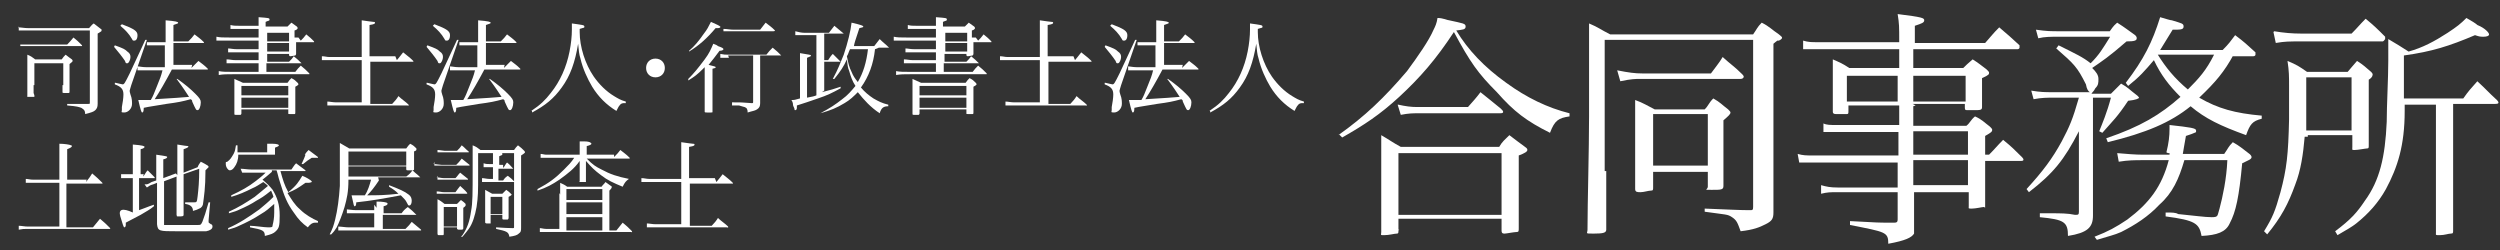
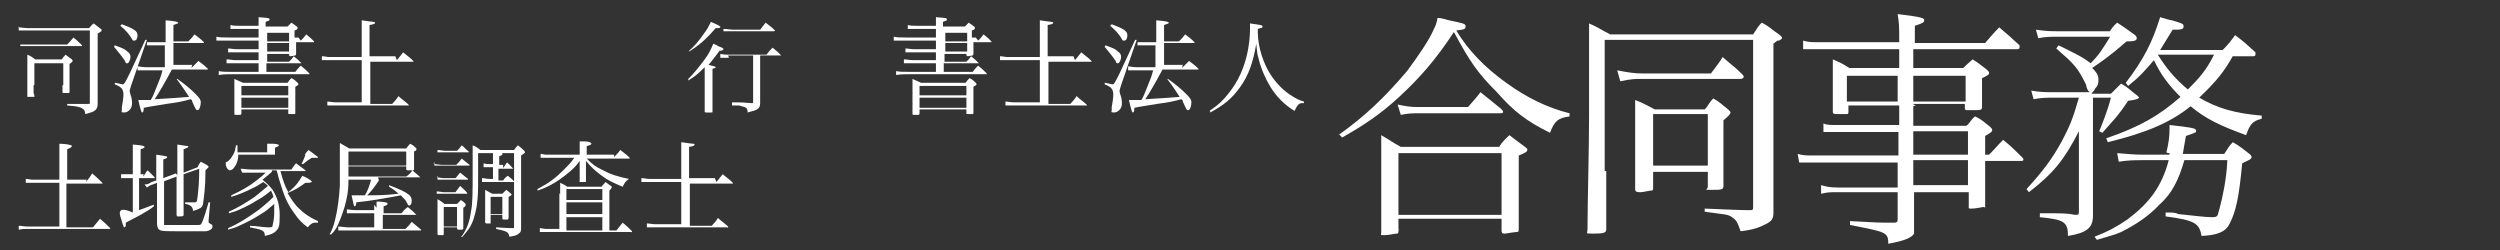
<svg xmlns="http://www.w3.org/2000/svg" id="_レイヤー_1" width="320" height="32" version="1.1" viewBox="0 0 320 32">
  <rect x="0" y="0" width="320" height="32" fill="#333333" stroke="none" />
  <defs>
    <style>
      .st0 {
        fill: #fff;
      }
    </style>
  </defs>
  <g>
    <path class="st0" d="M171.3,17.3c3.4-2.4,5.9-4.8,8.8-8.2,1.4-1.9,2.8-3.9,3.4-5.3.2-.4.4-.8.5-1.5.7,0,1.3.3,1.5.3,1.8.4,2.1.4,2.1.8s-.4.4-1.2.5c1.5,2.5,3.6,4.7,6.4,6.7,2.6,1.9,5.3,3.2,8.1,3.9v.4c-1.4.2-1.9.5-2.5,2.1-3-1.5-4.6-2.7-6.8-5.2-2.4-2.4-3.4-3.8-5.5-7.7-2.3,3.5-4.3,5.8-7,8.3-2.5,2.3-4.5,3.6-7.3,5.2l-.4-.4h0ZM179,29.5c0,.3,0,.4-.2.4-.3,0-1,.2-1.6.2s-.4,0-.4-.4v-12.4c1.2.7,1.4.9,2.5,1.5h12.6c.4-.7.7-.9,1.3-1.5.9.7,1.2.9,2,1.5.3.2.3.3.3.4,0,.2-.3.4-1.1.7v9.3h0c0,.4,0,.5-.3.5s-1.3.2-1.5.2-.4,0-.4-.4v-1.5h-13.2v1.4h.1ZM179,13.4c.9.2,1.6.3,2.4.3h6.5c.7-.8,1-1.1,1.6-1.9,1.1.9,1.4,1.1,2.6,2.1.2.2.3.3.3.4s0,.2-.4.2h-10.6c-.5,0-1.1,0-2.1.2l-.4-1.3h.1ZM179,27.5h13.2v-7.9h-13.2s0,7.9,0,7.9Z" />
    <path class="st0" d="M205.6,21.9v7.5c0,.4-.4.5-1.6.5s-.8,0-.8-.5c0-3.4.2-10.2.2-14.5V3c1.2.5,1.5.8,2.7,1.4h18.3c.5-.7.5-.9,1.1-1.5,1,.5,1.3.9,2.2,1.5.2.2.4.3.4.4s0,.2-.4.4h-.2s-.4.3-.5.4v21.6c0,.8-.2,1.1-1,1.5s-1.5.7-3.2.9c-.4-1.1-.5-1.4-1.1-1.8s-.7-.3-3.5-.7v-.4c2.6.1,4.5.2,5.6.2h.2c.3,0,.4,0,.4-.4V5.1h-19v16.8h.1ZM207,9c1.5.3,2.3.4,3.2.4h8.8c.5-.7,1.1-1.4,1.5-2.1,1.1,1,1.5,1.2,2.5,2.2,0,0,.2.2.2.3,0,.2-.2.3-.4.3h-12.9c-.5,0-1.1,0-2.5.3l-.4-1.4h.1ZM211.6,24c0,.3,0,.4-.3.4s-.9.2-1.3.2-.7,0-.7-.4h0v-11.4c1.1.4,1.5.7,2.5,1.2h6.4c.5-.5.5-.8,1.1-1.4.9.5,1.1.8,1.9,1.4.2.2.3.3.3.4,0,.2-.2.4-.9,1v8.4c0,.5-.3.5-1.5.5s-.5,0-.5-.4v-1.9h-7v2h.1ZM211.6,21.2h7v-6.6h-7v6.6Z" />
    <path class="st0" d="M244.9,13.6v2.5h6.8c.5-.4.5-.7,1.1-1.2.9.4,1.1.7,1.9,1.3.2.2.3.3.3.4,0,.2,0,.3-.9.8v2.4h.5c.8-.8,1-1.1,1.8-1.9,1.1.9,1.4,1.2,2.4,2.2,0,0,.2.2.2.3s0,.2-.3.2h-4.6v5.5c0,.9,0,.3-.2.4-.2,0-1,.2-1.5.2s-.4,0-.4-.3h0v-1.8h-7v5.3c-.3.5-1.1.9-3.3,1.3,0-1.5-.3-1.5-4.9-2.4v-.5c3.5.2,3.9.2,4.8.2h.9c.3,0,.4-.1.4-.4v-3.5h-7.8c-.8,0-1.2,0-2,.2v-1.1c.7.2,1.2.3,2.1.3h7.7v-3.2h-12.6l-.2-1.1c.7.2,1.1.2,2,.2h10.9v-3h-9.6v-1.1c.4.2.9.2,1.6.2h8.1v-2.5h-6.5v.7h0c0,.3,0,.4-.2.4h-1.4c-.3,0-.4-.1-.4-.3v-6.7c.9.4,1.2.5,2.1,1.1h6.4v-2.4h-12.3v-1.1c.7.2,1,.2,2,.2h10.3c0-2.1,0-2.3-.2-3.6,3.2.4,3.4.5,3.4.8s-.3.4-1.2.7v2.2h9c.8-.9,1-1.2,1.8-2,1.2,1,1.5,1.3,2.6,2.3v.3s0,.2-.3.2h-13.3v2.4h6.4c.4-.4.5-.5,1.2-1.1.8.5,1,.7,1.8,1.3.2.2.3.3.3.4,0,.2,0,.3-.9.7v3.7c0,.4-.2.4-1.1.4h-.7c-.3,0-.4,0-.4-.3v-.5h-6.7l.4.2h0ZM242.9,9.7h-6.5v3.3h6.5v-3.3ZM251.6,9.7h-6.7v3.3h6.7v-3.3ZM251.9,16.8h-7v3h7v-3ZM244.9,20.5v3.2h7v-3.2h-7Z" />
    <path class="st0" d="M269.9,4.2c.4-.5.5-.8,1.1-1.3,1.1.7,1.3.9,2.3,1.6.2.2.2.3.2.4,0,.3-.3.4-1.3.4-2.3,2-3.1,2.5-4.4,3.4.5.5.8.9.8,1.4s0,.8-.4,1.2c-.2.4-.3.4-.5.7h2.5c.5-.5.7-.7,1.3-1.3.9.5,1.1.8,1.9,1.4.3.2.4.4.4.4h0c0,.1-.4.3-1.4.4-1.4,2.1-1.9,2.5-3.3,4.1l-.4-.2c.4-1,1-2.4,1.5-4.3h-2.3v15.1c0,1.5-.7,2.2-3.2,2.6,0-1.8-.5-2.1-3.6-2.4v-.5h1.4c1.2,0,2.2,0,3.1.2.4,0,.5,0,.5-.4v-10.3c-1.9,3.7-3.3,5.4-6.4,7.8l-.3-.4c2.1-2.3,3.3-3.9,4.5-6.1,1-1.9,1.4-2.8,2.2-5.6h-3.2c-.8,0-1.6,0-2.6.2l-.3-1.1c1.2.2,1.8.2,2.7.2h4.8c-.2-.1-.4-.4-.5-1-1.1-2.2-1.5-2.6-3.8-4.6l.3-.4c2.2,1.1,3.1,1.5,4.1,2.3,1.1-1.1,1.5-1.8,2.5-3.4h-6.5c-1.1,0-1.9,0-2.7.2l-.3-1.1c1.4.2,1.9.2,3.1.2h6.5v.2h-.1ZM277.3,19.5c.3-1.2.4-2.1.4-3v-.5c2.7.3,3.4.4,3.4.7s0,.2-.2.3-.5.2-1.1.4c-.2,1.2-.3,1.6-.4,2.3h5.3c.5-.7.5-.9,1.1-1.5.9.5,1.2.8,2,1.4.3.2.4.4.4.5,0,.3-.4.4-1.2.8-.4,4.3-.8,6.2-1.6,7.7-.5,1.1-1.6,1.5-3.6,1.6-.3-1.6-.8-2-4.6-2.5v-.5c.8,0,1.3,0,1.6.2,2.1.2,3.4.4,4.3.4s.7-.2,1-1.1c.4-1.5.9-3.8,1-6.2h-5.5c-.7,2.4-1.5,4.2-3.2,5.7-1.4,1.5-3.1,2.6-4.9,3.5-.9.4-1.5.5-3.1,1l-.3-.4c1.8-.7,2.7-1.2,4.2-2.2,2.8-2.1,4.4-4.2,5.3-7.6h-3.3c-1,0-1.9,0-3.1.2l-.2-1.1c1.2.1,2.3.2,3.3.2h3.4v-.2h-.2ZM285.9,7c-1.2,2.2-2.3,3.5-4.4,5.5,2.4,1.4,4.6,2,8,2.3v.4c-1.2.3-1.5.7-2,2.1-3.3-1.2-5.2-2.1-7.1-3.7-2.6,2.1-5.7,3.4-10.6,4.6l-.2-.5c4.4-1.5,6.9-3,9.5-5.3-1.5-1.5-2.5-2.8-3.4-4.7-1.2,1.4-1.8,2.1-3.3,3.3l-.3-.4c2.3-3,3.4-5.2,4.4-8.4.7.2,1.3.4,1.5.4,1.3.4,1.5.4,1.5.8s-.4.4-1.4.4c-.8,1.3-1.1,1.8-1.6,2.6h8c.8-.8,1-1.1,1.6-1.9,1.2.9,1.5,1.2,2.6,2.2v.3s0,.2-.3.2h-2.8.2v-.2ZM280,11.5c1.5-1.5,2.4-2.5,3.4-4.5h-7.2c1,1.6,2.1,3,3.9,4.5h-.1Z" />
-     <path class="st0" d="M295,17.5c-.2,2.3-.5,4.3-1.2,6.1-.9,2.5-1.8,4.2-3.6,6.4l-.4-.4c1.1-1.8,1.4-2.5,2.1-5,.8-3,1-4.8,1.1-9.3v-4.4c0-1.1,0-1.8-.2-3.1,1.2.5,1.5.7,2.5,1.4h5.2c.4-.5.7-.8,1.2-1.4.8.5,1.1.8,1.8,1.4,0,0,.2.2.2.3s0,.4-.5.7v8.4c0,.3,0,.4-.2.4s-1.2.2-1.6.2-.3,0-.3-.4v-1.5h-6,.3v.2ZM291.1,4c1.2.2,2.3.3,3.5.3h6.4c.8-.8,1-1.1,1.8-1.9,1.1.9,1.4,1.2,2.5,2.3v.3s-.2.3-.3.3h-10.3c-1.8,0-2.2,0-3.4.2l-.3-1.4s.2-.2.2-.2ZM300.9,9.9h-5.7v6.8h5.8v-6.8h-.1ZM307.8,13.2v1c0,4.4-.9,7.2-2.4,10-1,1.8-2.3,3.2-3.8,4.4-.5.4-1.2.8-2.4,1.5l-.3-.5c2-1.5,2.8-2.4,3.8-3.9,1.9-2.6,2.6-5.6,2.8-10.1,0-2.1.2-5.6.2-7.8v-2.8c1.2.7,1.5.9,2.6,1.6,1.8-.5,3.3-1.3,5-2.4,1.2-.8,1.6-1.1,2.4-1.9.7.4,1.2.7,1.4.9,1,.4,1.5,1,1.5,1.2s-.3.3-.7.3-.5,0-1.1-.2c-3.3,1.4-5.5,2.1-9.1,2.6v5.5h7.6c.7-1,1-1.3,1.8-2.2,1.2,1.1,1.4,1.4,2.5,2.4,0,0,.2.2.2.3s0,.2-.4.2h-5.4v16.2c0,.3,0,.4-.3.4s-.8.2-1.4.2-.5,0-.5-.3V13.4h-4.2v-.2Z" />
  </g>
  <g>
    <path class="st0" d="M2.3,3.5c.4,0,.8.1,1.3.1h7.8c.3-.3.3-.4.6-.6.4.3.5.4.9.7.1,0,.1.1.1.2s0,.1-.5.4v6.4q0,1.7,0,2.6c0,.4-.1.6-.3.8-.2.2-.5.3-1.3.5,0-.5-.2-.6-.5-.8-.3-.1-.5-.2-1.8-.3v-.2q2,0,2.7,0h0c.2,0,.2,0,.2-.2V3.9H3.7c-.7,0-.9,0-1.3,0v-.5ZM2.6,5.7c.5,0,.7,0,1.2,0h4.8q.4-.4.8-.9c.5.4.6.5,1.1,1,0,0,0,0,0,.1,0,0,0,0-.2,0H3.8c-.6,0-.6,0-1.2,0v-.4ZM4.4,12.2c0,.1,0,.2,0,.2,0,0-.4,0-.7,0s-.2,0-.2-.2c0-1.6,0-2.1,0-2.5,0-.8,0-2.2,0-2.7.5.2.6.3,1,.6h3.4c.2-.3.3-.4.5-.6.4.3.5.4.8.6,0,0,.1.1.1.2q0,.1-.4.4c0,1.5,0,2.1,0,3.5,0,.1,0,.2-.1.2,0,0-.4,0-.6,0s-.2,0-.2-.2v-.8h-3.7v1ZM4.4,10.9h3.7v-2.8h-3.7v2.8Z" />
    <path class="st0" d="M14.7,5.8c1.1.4,1.3.5,1.6.8.3.2.4.4.4.7s-.2.8-.4.8-.2,0-.3-.3c-.4-.6-.9-1.2-1.4-1.8h0ZM14.8,10.6c.5.1.8.2.9.2.2,0,.3-.2.9-1.4.5-1.1.5-1.1,1.4-3q.4-.9.6-1.3h.2c0,0-2,5.8-2,5.8-.1.4-.2.6-.2.7s0,.2.1.5c.2.5.2.9.2,1.2,0,.6-.5,1.1-1,1.1s-.3-.1-.3-.3,0-.3,0-.4c.1-.5.2-1.2.2-1.6,0-.7-.3-1-1.1-1.3v-.2ZM15.6,3.1c1.6.6,2,.9,2,1.4s-.2.7-.4.7-.2,0-.3-.2c-.4-.7-.9-1.2-1.5-1.7h0ZM24.5,8.7c.4-.4.5-.5.9-.9.5.4.7.5,1.2,1,0,0,0,.1,0,.1s0,0-.1,0h-4.5c-.8,1.5-1.6,2.9-2.2,3.8q3.4-.2,4.4-.3c-.4-.6-.7-1.1-1.6-2.3h.1c1,.7,1.7,1.3,2.3,1.9.6.6.7.8.7,1.1,0,.5-.2,1-.4,1s-.2,0-.7-1.1c0-.1,0-.2-.2-.3-1.1.3-1.6.4-3.1.6-1.7.3-2,.3-2.9.5,0,.5-.1.6-.2.6-.1,0-.2-.3-.5-1.6h.5q.2,0,1.1,0c.3-.5.4-.8.8-1.8.4-1,.5-1.2.7-2h-2.1c-.4,0-.7,0-1.1,0v-.5c.3,0,.6.1,1.1.1h2.4v-2.8h-1.6c-.3,0-.5,0-.7,0v-.4c.2,0,.5,0,.8,0h1.6v-1.4c0-.5,0-.8,0-1.4,1.3.1,1.6.2,1.6.3s0,.1-.6.3v2.1h1.9c.4-.4.5-.5.8-.9.5.4.7.5,1.2,1,0,0,0,.1,0,.1,0,0,0,0-.1,0h-3.8v2.8h2.4Z" />
    <path class="st0" d="M38.5,5.2c.3-.3.4-.4.7-.8.5.4.6.5,1,.9,0,0,0,0,0,.1,0,0,0,0-.2,0h-2.1c0,.5,0,.8,0,1.5,0,0,0,.1-.1.2-.1,0-.5.1-.6.1s-.1,0-.2-.1v-.2h-2.8v1h2.8c.3-.3.4-.4.6-.7.5.4.6.5,1,.9,0,0,0,0,0,0,0,0,0,0-.2,0h-4.3v1.1h3.7c.3-.4.4-.5.7-.8.5.4.6.5,1.1,1,0,0,0,0,0,.1,0,0,0,0-.2,0h-9.5c-.9,0-1.3,0-1.9.1v-.5c.5.1.9.1,1.9.1h3.2v-1.1h-2.9c-.5,0-.9,0-1.2,0v-.5c.4,0,.7.1,1.2.1h2.9v-1h-2.7c-.5,0-.8,0-1.2,0v-.5c.3,0,.6.1,1.2.1h2.7v-1.1h-3.9c-.7,0-1.1,0-1.5,0v-.5c.5.1.8.1,1.6.1h3.8v-1.1h-2.5c-.5,0-.8,0-1.1,0v-.5c.4.1.6.1,1.1.1h2.5c0-.5,0-.6,0-1.1,1.3.1,1.4.1,1.4.3s-.1.1-.5.3v.6h2.8c.2-.2.3-.3.5-.5.3.2.4.3.7.5,0,0,.1.1.1.2,0,0,0,.2-.4.3v.9h.5ZM30.9,14.5c0,.1,0,.1-.1.2,0,0-.4,0-.6,0s-.2,0-.2-.2h0c0-1.1,0-1.5,0-2.5s0-1.3,0-1.9c.5.2.6.3,1.1.5h5.7c.2-.3.3-.4.5-.6.4.2.5.3.8.6,0,0,.1.1.1.2,0,0,0,.1-.4.3v1.2c0,.7,0,1.2,0,2.1,0,.1,0,.2-.1.2,0,0-.4,0-.6,0s-.2,0-.2-.1v-.5h-6v.4ZM36.9,11h-6v1.2h6v-1.2ZM30.9,12.5v1.3h6v-1.3h-6ZM37,4.2h-2.8v1.1h2.8v-1.1ZM34.2,5.5v1.1h2.8v-1.1h-2.8Z" />
    <path class="st0" d="M50.8,7.7c.4-.5.5-.6.8-1,.6.5.8.6,1.3,1.1,0,0,0,0,0,.1s0,0-.1,0h-5.4v5.4h2.8q.5-.5.8-1c.4.4.9.7,1.3,1.1,0,0,0,0,0,.1s0,0-.2,0h-9.1c-.4,0-.8,0-1.1,0v-.5c.3,0,.7.1,1.1.1h3.3v-5.4h-4.1c-.4,0-.6,0-1,0v-.5c.4,0,.6.1,1,.1h4.1v-3c0-.7,0-1,0-1.7.7.1,1.4.2,1.5.2.1,0,.2,0,.2.1,0,.1,0,.2-.7.3v4h3.3Z" />
-     <path class="st0" d="M54.7,5.8c1.1.4,1.3.5,1.6.8.3.2.4.4.4.7s-.2.8-.4.8-.2,0-.3-.3c-.4-.6-.9-1.2-1.4-1.8h0ZM54.7,10.6c.5.1.8.2.9.2.2,0,.3-.2.9-1.4.5-1.1.5-1.1,1.4-3q.4-.9.6-1.3h.2c0,0-2,5.8-2,5.8-.1.4-.2.6-.2.7s0,.2.1.5c.2.5.2.9.2,1.2,0,.6-.5,1.1-1,1.1s-.3-.1-.3-.3,0-.3,0-.4c.1-.5.2-1.2.2-1.6,0-.7-.3-1-1.1-1.3v-.2ZM55.6,3.1c1.6.6,2,.9,2,1.4s-.2.7-.4.7-.2,0-.3-.2c-.4-.7-.9-1.2-1.5-1.7h0ZM64.5,8.7c.4-.4.5-.5.9-.9.5.4.7.5,1.2,1,0,0,0,.1,0,.1s0,0-.1,0h-4.5c-.8,1.5-1.6,2.9-2.2,3.8q3.4-.2,4.4-.3c-.4-.6-.7-1.1-1.6-2.3h.1c1,.7,1.7,1.3,2.3,1.9.6.6.7.8.7,1.1,0,.5-.2,1-.4,1s-.2,0-.7-1.1c0-.1,0-.2-.2-.3-1.1.3-1.6.4-3.1.6-1.7.3-2,.3-2.9.5,0,.5-.1.6-.2.6-.1,0-.2-.3-.5-1.6h.5q.2,0,1.1,0c.3-.5.4-.8.8-1.8.4-1,.5-1.2.7-2h-2.1c-.4,0-.7,0-1.1,0v-.5c.3,0,.6.1,1.1.1h2.4v-2.8h-1.6c-.3,0-.5,0-.7,0v-.4c.2,0,.5,0,.8,0h1.6v-1.4c0-.5,0-.8,0-1.4,1.3.1,1.6.2,1.6.3s0,.1-.6.3v2.1h1.9c.4-.4.5-.5.8-.9.5.4.7.5,1.2,1,0,0,0,.1,0,.1,0,0,0,0-.1,0h-3.8v2.8h2.4Z" />
-     <path class="st0" d="M68,14.2c1.2-.8,1.8-1.4,2.5-2.3,1.2-1.5,2-3.3,2.4-5.3.2-1,.3-2,.3-2.8s0-.4,0-.8c1.4.2,1.6.2,1.6.4s0,.1-.6.3c0,.2,0,.3,0,.4,0,1.9.7,4.1,1.8,5.7.7,1,1.6,1.9,2.6,2.5.5.3.8.5,1.5.7v.2h-.1c-.3,0-.5,0-.7.3-.1.1-.2.3-.4.7-1.3-.8-2.3-1.8-3.1-3.1-.6-1-1.2-2.3-1.5-3.6-.2-.6-.2-1-.3-1.9-.4,2.4-1,4.1-2.1,5.6-1,1.4-2.1,2.3-3.8,3.2v-.2Z" />
-     <path class="st0" d="M85.1,8.7c0,.7-.5,1.2-1.2,1.2s-1.2-.5-1.2-1.2.5-1.2,1.2-1.2,1.2.5,1.2,1.2Z" />
    <path class="st0" d="M90.1,8.7c-.9.9-1.2,1.1-2,1.6v-.2c.7-.7,1.2-1.3,2.1-2.5.6-.8.8-1.3,1.1-2,.3.1.5.2.6.3.6.2.7.3.7.4s-.2.2-.5.2,0,0,0,0c-.6.8-.9,1.2-1.4,1.8.7.2.9.2.9.3s0,.1-.4.2v2.2q0,.7,0,2.4v.9c0,.1,0,.1-.2.1-.2,0-.4,0-.5,0-.2,0-.3,0-.3-.1h0c0-.4,0-1.5,0-3.2v-2.5ZM88.2,6.5c.7-.6,1.2-1.2,1.9-2.2.4-.5.6-.9.9-1.5.7.3,1.1.5,1.2.6,0,0,0,0,0,.1,0,0-.1.1-.3.1s-.2,0-.3,0c-1.1,1.3-2.1,2.2-3.4,3v-.2ZM93.3,7.4c-.4,0-.6,0-1.1,0v-.5c.5.1.6.1,1.1.1h4.8c.3-.4.4-.5.8-.9.5.4.7.6,1.1,1,0,0,0,0,0,0,0,0,0,0-.1,0h-2.6v2.6c0,1.2,0,1.8,0,3.5h0c0,.4-.1.6-.4.8-.3.2-.6.2-1.2.4,0-.4-.1-.6-.4-.7-.1,0-.3-.1-.7-.2h-.9v-.4c1,0,1.4,0,2.5.1.2,0,.2,0,.2-.2v-5.9h-3.2ZM92.6,3.7c.5,0,.8.1,1.3.1h3.4c.3-.4.4-.5.7-.9.5.4.7.5,1.2,1,0,0,0,0,0,0,0,0,0,.1-.2.1h-5.2c-.5,0-.7,0-1.2,0v-.5Z" />
-     <path class="st0" d="M105.2,11.8c1.2-.3,1.5-.4,2.4-.7v.2c-1.1.6-1.7.9-2.9,1.3-1.1.4-1.8.6-2.7.9,0,.1,0,.2,0,.3,0,.2-.1.3-.2.3s-.1,0-.1-.1c0-.2-.2-.4-.2-.6,0-.1,0-.3-.2-.6.4,0,.4,0,1.1-.2v-4.2c0-.6,0-.9,0-1.6,1.1.2,1.4.2,1.4.3s0,.1-.5.3v5.1c.6-.1,1-.2,1.2-.3v-7.7h-1.5c-.4,0-.7,0-1.2,0v-.5c.4.1.8.2,1.2.2h3.1c.3-.4.4-.5.7-.9.5.4.7.6,1.2,1,0,0,0,0,0,0,0,0,0,0,0,0h-2.5v3.4h.5c.2-.3.3-.5.6-.8.4.4.6.6,1,1,0,0,0,0,0,0,0,0,0,0-.1,0h-2v3.7ZM112,6.3c-.2,1.9-.8,3.5-1.8,4.9.5.6,1,1,1.6,1.4.7.4,1.1.6,1.9.8v.2c-.6,0-.9.2-1.1.9-1.2-.8-2-1.7-2.8-2.7-.5.5-1,1-1.7,1.4-1,.6-1.7.9-3.1,1.3h0c1.3-.7,1.9-1.1,2.8-1.8.7-.5,1.2-1.1,1.7-1.7-.4-.6-.6-1.2-.8-1.9-.2-.5-.2-.7-.3-1.5-.4.9-.8,1.5-1.6,2.5h-.2c.7-1.3.9-1.9,1.4-3.1.5-1.5.9-3.1,1-4.1,1.3.3,1.5.4,1.5.5s-.1.1-.5.2c-.6,1.8-.6,1.8-.7,2.3h2.6l.7-.9c.5.5.7.6,1.2,1.1,0,0,0,0,0,0,0,0,0,0,0,0h-1.3ZM108.8,6.3c-.2.4-.2.6-.4.9.2,1,.3,1.4.6,2,.2.5.4.8.8,1.3.7-1.2,1.1-2.5,1.3-4.2h-2.3Z" />
    <path class="st0" d="M125.2,5.2c.3-.3.4-.4.7-.8.5.4.6.5,1,.9,0,0,0,0,0,.1,0,0,0,0-.2,0h-2.1c0,.5,0,.8,0,1.5,0,0,0,.1-.1.2-.1,0-.5.1-.6.1s-.1,0-.2-.1v-.2h-2.8v1h2.8c.3-.3.4-.4.6-.7.5.4.6.5,1,.9,0,0,0,0,0,0,0,0,0,0-.2,0h-4.3v1.1h3.7c.3-.4.4-.5.7-.8.5.4.6.5,1.1,1,0,0,0,0,0,.1,0,0,0,0-.2,0h-9.5c-.9,0-1.3,0-1.9.1v-.5c.5.1.9.1,1.9.1h3.2v-1.1h-2.9c-.5,0-.9,0-1.2,0v-.5c.4,0,.7.1,1.2.1h2.9v-1h-2.7c-.5,0-.8,0-1.2,0v-.5c.3,0,.6.1,1.2.1h2.7v-1.1h-3.9c-.7,0-1.1,0-1.5,0v-.5c.5.1.8.1,1.6.1h3.8v-1.1h-2.5c-.5,0-.8,0-1.1,0v-.5c.4.1.6.1,1.1.1h2.5c0-.5,0-.6,0-1.1,1.3.1,1.4.1,1.4.3s-.1.1-.5.3v.6h2.8c.2-.2.3-.3.5-.5.3.2.4.3.7.5,0,0,.1.1.1.2,0,0,0,.2-.4.3v.9h.5ZM117.7,14.5c0,.1,0,.1-.1.2,0,0-.4,0-.6,0s-.2,0-.2-.2h0c0-1.1,0-1.5,0-2.5s0-1.3,0-1.9c.5.2.6.3,1.1.5h5.7c.2-.3.3-.4.5-.6.4.2.5.3.8.6,0,0,.1.1.1.2,0,0,0,.1-.4.3v1.2c0,.7,0,1.2,0,2.1,0,.1,0,.2-.1.2,0,0-.4,0-.6,0s-.2,0-.2-.1v-.5h-6v.4ZM123.7,11h-6v1.2h6v-1.2ZM117.7,12.5v1.3h6v-1.3h-6ZM123.8,4.2h-2.8v1.1h2.8v-1.1ZM121,5.5v1.1h2.8v-1.1h-2.8Z" />
    <path class="st0" d="M137.6,7.7c.4-.5.5-.6.8-1,.6.5.8.6,1.3,1.1,0,0,0,0,0,.1s0,0-.1,0h-5.4v5.4h2.8q.5-.5.8-1c.4.4.9.7,1.3,1.1,0,0,0,0,0,.1s0,0-.2,0h-9.1c-.4,0-.8,0-1.1,0v-.5c.3,0,.7.1,1.1.1h3.3v-5.4h-4.1c-.4,0-.6,0-1,0v-.5c.4,0,.6.1,1,.1h4.1v-3c0-.7,0-1,0-1.7.7.1,1.4.2,1.5.2.1,0,.2,0,.2.1,0,.1,0,.2-.7.3v4h3.3Z" />
    <path class="st0" d="M141.5,5.8c1.1.4,1.3.5,1.6.8.3.2.4.4.4.7s-.2.8-.4.8-.2,0-.3-.3c-.4-.6-.9-1.2-1.4-1.8h0ZM141.5,10.6c.5.1.8.2.9.2.2,0,.3-.2.9-1.4.5-1.1.5-1.1,1.4-3q.4-.9.6-1.3h.2c0,0-2,5.8-2,5.8-.1.4-.2.6-.2.7s0,.2.1.5c.2.5.2.9.2,1.2,0,.6-.5,1.1-1,1.1s-.3-.1-.3-.3,0-.3,0-.4c.1-.5.2-1.2.2-1.6,0-.7-.3-1-1.1-1.3v-.2ZM142.3,3.1c1.6.6,2,.9,2,1.4s-.2.7-.4.7-.2,0-.3-.2c-.4-.7-.9-1.2-1.5-1.7h0ZM151.3,8.7c.4-.4.5-.5.9-.9.5.4.7.5,1.2,1,0,0,0,.1,0,.1s0,0-.1,0h-4.5c-.8,1.5-1.6,2.9-2.2,3.8q3.4-.2,4.4-.3c-.4-.6-.7-1.1-1.6-2.3h.1c1,.7,1.7,1.3,2.3,1.9.6.6.7.8.7,1.1,0,.5-.2,1-.4,1s-.2,0-.7-1.1c0-.1,0-.2-.2-.3-1.1.3-1.6.4-3.1.6-1.7.3-2,.3-2.9.5,0,.5-.1.6-.2.6-.1,0-.2-.3-.5-1.6h.5q.2,0,1.1,0c.3-.5.4-.8.8-1.8.4-1,.5-1.2.7-2h-2.1c-.4,0-.7,0-1.1,0v-.5c.3,0,.6.1,1.1.1h2.4v-2.8h-1.6c-.3,0-.5,0-.7,0v-.4c.2,0,.5,0,.8,0h1.6v-1.4c0-.5,0-.8,0-1.4,1.3.1,1.6.2,1.6.3s0,.1-.6.3v2.1h1.9c.4-.4.5-.5.8-.9.5.4.7.5,1.2,1,0,0,0,.1,0,.1,0,0,0,0-.1,0h-3.8v2.8h2.4Z" />
    <path class="st0" d="M154.8,14.2c1.2-.8,1.8-1.4,2.5-2.3,1.2-1.5,2-3.3,2.4-5.3.2-1,.3-2,.3-2.8s0-.4,0-.8c1.4.2,1.6.2,1.6.4s0,.1-.6.3c0,.2,0,.3,0,.4,0,1.9.7,4.1,1.8,5.7.7,1,1.6,1.9,2.6,2.5.5.3.8.5,1.5.7v.2h-.1c-.3,0-.5,0-.7.3-.1.1-.2.3-.4.7-1.3-.8-2.3-1.8-3.1-3.1-.6-1-1.2-2.3-1.5-3.6-.2-.6-.2-1-.3-1.9-.4,2.4-1,4.1-2.1,5.6-1,1.4-2.1,2.3-3.8,3.2v-.2Z" />
    <path class="st0" d="M11,23.3c.4-.5.5-.6.8-1.1.6.5.8.7,1.3,1.2,0,0,0,0,0,.1s0,0-.1,0h-4.5v5.6h3.4c.4-.5.5-.6.9-1.1.6.5.8.7,1.3,1.2,0,0,0,0,0,.1,0,0,0,0-.1,0H3.6c-.6,0-.7,0-1.2.1v-.5c.4,0,.7.1,1.2.1h4v-5.6h-3.3c-.4,0-.7,0-1,0v-.5c.3,0,.5.1,1,.1h3.3v-3c0-.6,0-.9,0-1.6.6,0,1.3.1,1.5.2,0,0,.1,0,.1.1,0,.1-.1.2-.6.4v3.9h2.5Z" />
    <path class="st0" d="M18.3,22.6c.3-.3.3-.5.6-.8q.5.5.9.9c0,0,0,0,0,.1,0,0,0,0-.1,0h-1.9v4.1c.6-.2,1-.4,1.9-.7v.2c-.6.5-.9.6-1.7,1.1-1,.5-1.1.6-1.9,1,0,.1,0,.2,0,.3,0,.2-.1.3-.2.3q-.1,0-.5-1.4t1.6-.5v-4.4h-.7c-.3,0-.5,0-.8,0v-.5c.2,0,.5,0,.8,0h.7v-2.1c0-.4,0-.6,0-1.7,1.3.1,1.5.2,1.5.3s-.1.2-.5.3v3.2h.4ZM22.7,22.4q0-3.1,0-3.9,1.2.2,1.4.2s0,0,0,.1c0,0,0,.1-.6.3v3l1.8-.7c.1-.3.2-.4.4-.7.4.2.6.3.9.5.1.1.1.1.1.2,0,0-.2.2-.4.4,0,2.3-.2,3.4-.3,4.2,0,.3-.2.6-.5.7-.2.1-.4.2-.8.3,0-.5-.3-.8-1-.9v-.2c.5,0,.8,0,1.1,0,.4,0,.4,0,.5-.8.1-.9.2-1.8.2-3.5l-2,.7v2.2c0,1.2,0,1.7,0,3,0,.2-.2.2-.6.2s-.2,0-.3-.2c0-2.4,0-2.9,0-3.9v-1l-1.6.6v5.3c0,.2,0,.2,0,.3.1,0,.8,0,1.8,0s2.1,0,2.4,0c.5,0,.5,0,.7-.4.2-.5.5-1.4.8-2.5h.2s-.2,2.3-.2,2.3q0,.2,0,.2c0,.1,0,.1.3.3.1,0,.2.1.2.3,0,.3-.3.5-.8.6q-.4,0-2.1,0c-1.3,0-1.4,0-1.7,0-2.2,0-2.4,0-2.5-.9v-2.9s0-2.4,0-2.4l-.5.2c-.4.1-.5.2-.8.4l-.3-.4c.4,0,.4,0,.9-.3l.6-.2v-1.7c0-.7,0-1,0-1.6,1.3.2,1.4.2,1.4.3s-.1.2-.5.3v2.4l1.6-.6Z" />
    <path class="st0" d="M34.8,22c-.6.5-.8.7-1.2,1,.7.6.9.8,1.3,1.3.6,1,.9,1.9.9,3.3s-.1,1.6-.5,2c-.3.3-.6.4-1.4.6,0-.7-.3-.8-1.9-1.1v-.2c.6,0,1.8.2,2.3.2s.6,0,.6-.3c.1-.4.2-.9.2-1.6s0-.7,0-1.1c-.7.6-1,.9-1.7,1.3-.9.6-1.9,1.1-2.8,1.5-.4.2-.7.3-1.4.5v-.2c1.4-.6,2.6-1.4,4-2.4.7-.6,1-.8,1.8-1.6-.1-.4-.2-.5-.3-.8-1,.8-1.2.9-1.9,1.3-.6.4-1.4.8-2.1,1.1-.4.2-.7.3-1.4.5v-.2c1.3-.6,2.1-1.1,3.3-1.9.6-.5,1-.8,1.7-1.4-.2-.2-.2-.2-.6-.5-.5.3-.9.6-1.4.8-1,.5-1.7.8-2.7,1.1v-.2c1.3-.6,2.2-1.1,3.1-1.8.5-.4.8-.6,1.3-1.1h-1.9c-.4,0-.6,0-1.1,0l-.2-.5c.4,0,.9.1,1.4.1h5.1c.3-.4.3-.5.6-.8.5.4.7.5,1.2.9,0,0,0,0,0,.1,0,0,0,0-.1,0h-3.1c.3,1.1.5,1.8,1,2.7,1.1-.9,1.3-1.3,1.8-2.1.5.2,1,.5,1.2.7,0,0,0,0,0,.1,0,0-.2.1-.4.1s0,0-.4,0c-1,.7-1.3.9-2.3,1.3.5.8.9,1.5,1.6,2.1.7.7,1.6,1.2,2.3,1.5v.2c-.2,0-.3,0-.4,0-.3,0-.6.2-.9.6-.7-.5-1.2-1-1.8-1.9-.8-1.1-1.2-2-1.8-4-.2-.6-.2-.8-.4-1.4h-.6ZM34.2,19.8v-.6c0-.4,0-.5,0-.8.3,0,.5,0,.7,0,.5,0,.8.1.8.2s-.2.2-.5.3v.9h3.8c.2-.3.3-.4.5-.6.5.4.7.5,1.2.9,0,0,0,0,0,.1s0,0,0,0c0,0-.2,0-.3,0-.2,0-.3,0-.5,0-.5.3-.6.4-1.1.8h-.2c.2-.5.3-.6.5-1.2h-8.6c0,.7-.2,1.2-.5,1.6-.2.3-.4.4-.6.4s-.5-.4-.5-.8,0-.2.2-.3c.4-.3.5-.5.8-1,.2-.4.2-.5.3-1.1h.2c0,.2,0,.5,0,.6q0,.2,0,.3h3.8Z" />
    <path class="st0" d="M48.5,23.1c-.6.9-1,1.4-1.5,1.9,1.3,0,2.2,0,4-.2-.4-.4-.7-.6-1.2-.9v-.2c1.3.5,2,.8,2.5,1.2.3.2.4.5.4.8s-.1.6-.3.6-.1,0-.4-.5c-.1-.2-.3-.4-.7-.8-2.1.4-3.8.7-5.7.9,0,.4-.1.5-.2.5s-.1,0-.4-1.4c.3,0,.5,0,.8,0s.4,0,.9,0c.4-.6.6-1.3.8-2h-2.9c0,1.6-.2,2.4-.5,3.5-.3,1-.7,2-1,2.6-.2.3-.3.5-.7.9h-.2c.4-.8.5-1.1.7-1.9.3-1.2.5-2.7.6-4.3,0-.9,0-1.8,0-3s0-1.8,0-2.5c.5.3.7.4,1.2.7h7.3c.2-.3.3-.4.5-.6.4.2.5.3.8.6,0,0,0,0,0,.1s0,0,0,.1c0,0,0,0-.1.1,0,0-.1,0-.2.1v.8c0,.5,0,.6,0,1.5,0,0,0,.1-.2.1-.2,0-.4,0-.6,0s-.1,0-.2-.1v-.4h-7.4v1.3s7.4,0,7.4,0c.4-.3.5-.4.8-.8.4.4.6.5,1,.9,0,0,0,0,0,0,0,0,0,0-.1,0h-5.3ZM48.2,26.6c0-.2,0-.4,0-.8.8,0,1.3.1,1.4.2,0,0,0,0,0,.1,0,.1-.1.2-.5.3v.9h2.3c.3-.4.4-.5.8-.8.5.4.6.5,1.1,1,0,0,0,0,0,0,0,0,0,0-.1,0h-4.2v1.8h2.9c.4-.4.5-.5.8-.9.5.4.7.6,1.2,1,0,0,0,0,0,.1,0,0,0,0-.2,0h-9c-.3,0-.8,0-1.4,0v-.5c.4,0,.9.1,1.3.1h3.3v-1.8h-2.3c-.2,0-1,0-1.2,0v-.5c.2,0,.7.1,1.2.1h2.3v-.7ZM52,19.4h-7.4s0,.6,0,1.8h7.4v-1.8Z" />
    <path class="st0" d="M55.5,21c.3,0,.8.1,1,.1h1.9c.3-.3.4-.4.7-.8.4.3.6.5,1,.8,0,0,0,.1,0,.1s0,0-.1,0h-3.5c-.3,0-.5,0-.9,0v-.5ZM55.9,22.7c.3,0,.6.1.9.1h1.5c.3-.3.3-.4.6-.7.4.3.6.5,1,.8,0,0,0,0,0,.1,0,0,0,0-.1,0h-2.9c-.3,0-.5,0-.9,0v-.5ZM55.9,24.5c.4,0,.6.1.9.1h1.5c.2-.3.3-.4.6-.8.4.4.6.5.9.9,0,0,0,0,0,.1,0,0,0,0-.1,0h-2.9c-.3,0-.5,0-.9,0v-.5ZM56,19.2c.3,0,.7.1.9.1h1.6c.3-.3.4-.4.6-.7.4.3.5.5.9.8,0,0,0,0,0,.1,0,0,0,0-.1,0h-3.1c-.2,0-.3,0-.8,0v-.5ZM56.8,29.9c0,.1,0,.2-.1.2,0,0-.4,0-.5,0s-.2,0-.2-.2c0-.8,0-1.7,0-2.9s0-.9,0-1.5c.4.2.5.3.9.6h1.6c.2-.2.3-.3.5-.5.3.2.4.3.6.5,0,0,0,.1,0,.2,0,0,0,.1-.3.3v2.6c0,.2-.1.2-.4.2,0,0-.1,0-.2,0h0c0,0-.1,0-.2-.1v-.2h-1.7v.6ZM56.8,29h1.7v-2.5h-1.7v2.5ZM59.2,30.1c.6-.9.9-1.7,1.1-3.1.2-1,.2-2.3.2-5.3s0-2.1,0-3.1c.5.2.6.3,1,.6h4.3c.2-.3.3-.4.5-.6.4.3.5.4.8.7.1.1.1.2.1.2,0,0,0,.1-.5.4v5.5c0,1.7,0,1.9,0,3.7,0,.4,0,.6-.3.8-.2.2-.5.3-1.2.4-.1-.6-.3-.7-1.7-1v-.2q1.5.1,2.1.1c.2,0,.2,0,.2-.2v-9.4h-4.6c0,.5,0,1.4,0,2.7,0,2.3,0,2.8-.2,4.2-.2,1.1-.5,2.1-1,2.8-.2.3-.4.5-.8,1h-.2ZM64.4,21.5c.2-.2.3-.5.5-.7.4.3.5.5.8.8,0,0,0,0,0,0,0,0,0,0-.2,0h-1.7v1.5h.6c.2-.3.3-.4.6-.6.4.3.5.4.8.7,0,0,0,0,0,.1,0,0,0,0-.1,0h-3.1c-.4,0-.5,0-.9,0v-.5c.3,0,.6.1.9.1h.5v-1.5h-.4c-.3,0-.4,0-.8,0v-.5c.3.1.5.1.8.1h.4v-.7c0-.4,0-.6,0-.9,1,.1,1.2.1,1.2.3s0,.1-.4.3v1.1h.5ZM62.8,28.4c0,.1,0,.2,0,.2,0,0-.4,0-.5,0s-.1,0-.2-.1c0-.6,0-2,0-3.3s0-.5,0-.9c.4.2.5.3.9.5h1.3c.2-.2.3-.3.5-.5.3.2.4.3.6.5,0,0,.1.1.1.1,0,0,0,.1-.4.3v.6s0,1.1,0,1.1v.8c0,0,0,.1,0,.2,0,0,0,.1-.1.2,0,0-.3,0-.5,0s-.1,0-.2-.1v-.5h-1.5v.7ZM62.8,27.4h1.5v-2.2h-1.5v2.2Z" />
    <path class="st0" d="M78.6,20.1c.4-.4.5-.5.8-.9.5.4.7.5,1.2,1,0,0,0,0,0,.1,0,0,0,0-.1,0h-5.4c.8.8,1.1,1,1.9,1.4,1.1.6,2,.9,3.5,1.2h0c-.4.3-.5.4-.8,1-1.2-.5-1.9-.8-2.8-1.5-.8-.6-1.2-1-1.9-1.8v.8q0,.7,0,1.8c0,0,0,.1,0,.1,0,0-.4,0-.7,0s-.1,0-.1-.1c0-.2,0-.8,0-1.8v-.8c-.7,1-1.5,1.6-2.6,2.4-.9.6-1.6,1-2.8,1.4v-.2c1.5-.8,2.3-1.4,3.4-2.5.6-.6.9-.9,1.3-1.5h-3.4c-.3,0-.6,0-.9,0v-.5c.2,0,.5.1.7.1h4.3v-.6c0-.4,0-.6,0-1.1.3,0,.5,0,.6,0,.7,0,.9.2.9.3s-.2.2-.6.3v1.1h3.5ZM71.7,24.9c0-.4,0-.7,0-1.5.4.2.5.2.9.5h4.4c.2-.3.3-.3.5-.6.3.2.4.3.7.5.1,0,.1.1.1.2,0,0,0,.1-.3.4v5.1h.9q.3-.4.8-1c.5.4.7.6,1.2,1.1,0,0,0,0,0,.1s0,0-.1,0h-10.9c-.3,0-.5,0-.8,0v-.5c.2,0,.5.1.8.1h1.7v-4.6ZM77.1,25.6v-1.4h-4.6v1.4h4.6ZM72.5,25.9v1.5h4.6v-1.5h-4.6ZM72.5,27.8v1.7h4.6v-1.7h-4.6Z" />
    <path class="st0" d="M91.7,23.3c.4-.5.5-.6.8-1,.6.5.8.6,1.3,1.1,0,0,0,0,0,.1s0,0-.1,0h-5.4v5.4h2.8q.5-.5.8-1c.4.4.9.7,1.3,1.1,0,0,0,0,0,.1s0,0-.2,0h-9.1c-.4,0-.8,0-1.1,0v-.5c.3,0,.7.1,1.1.1h3.3v-5.4h-4.1c-.4,0-.6,0-1,0v-.5c.4,0,.6.1,1,.1h4.1v-3c0-.7,0-1,0-1.7.7.1,1.4.2,1.5.2.1,0,.2,0,.2.1,0,.1,0,.2-.7.3v4h3.3Z" />
  </g>
</svg>